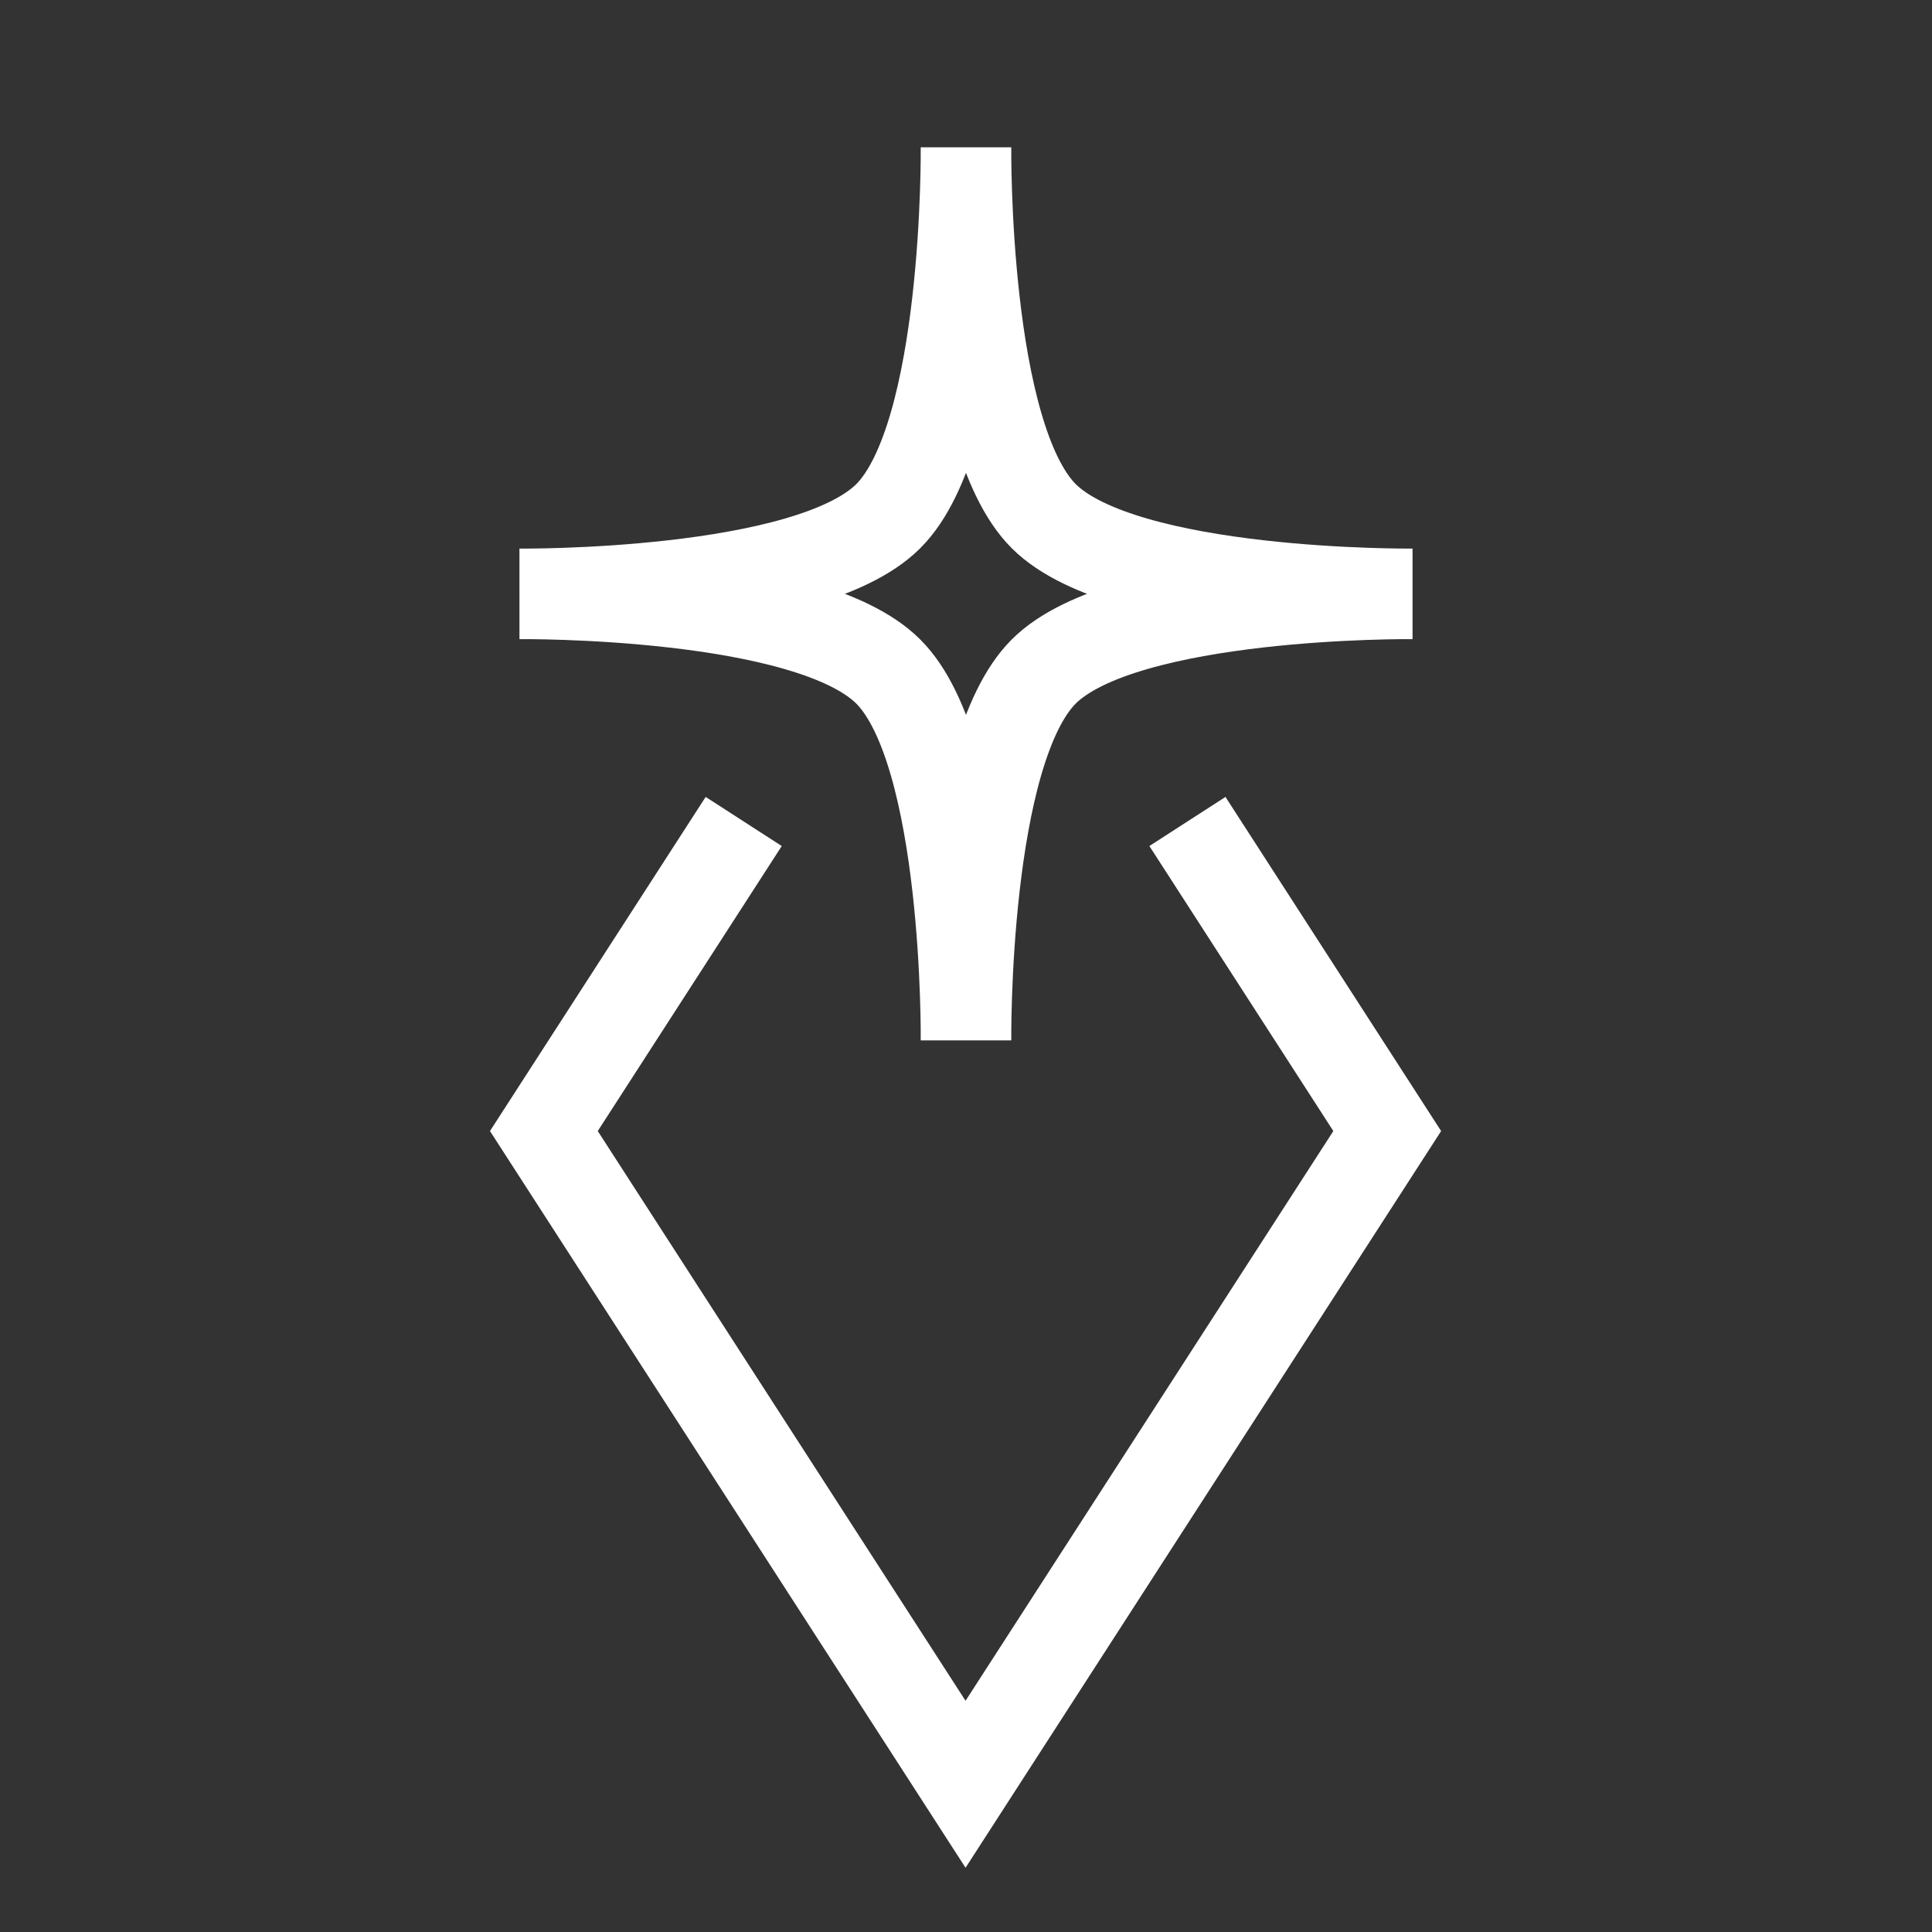
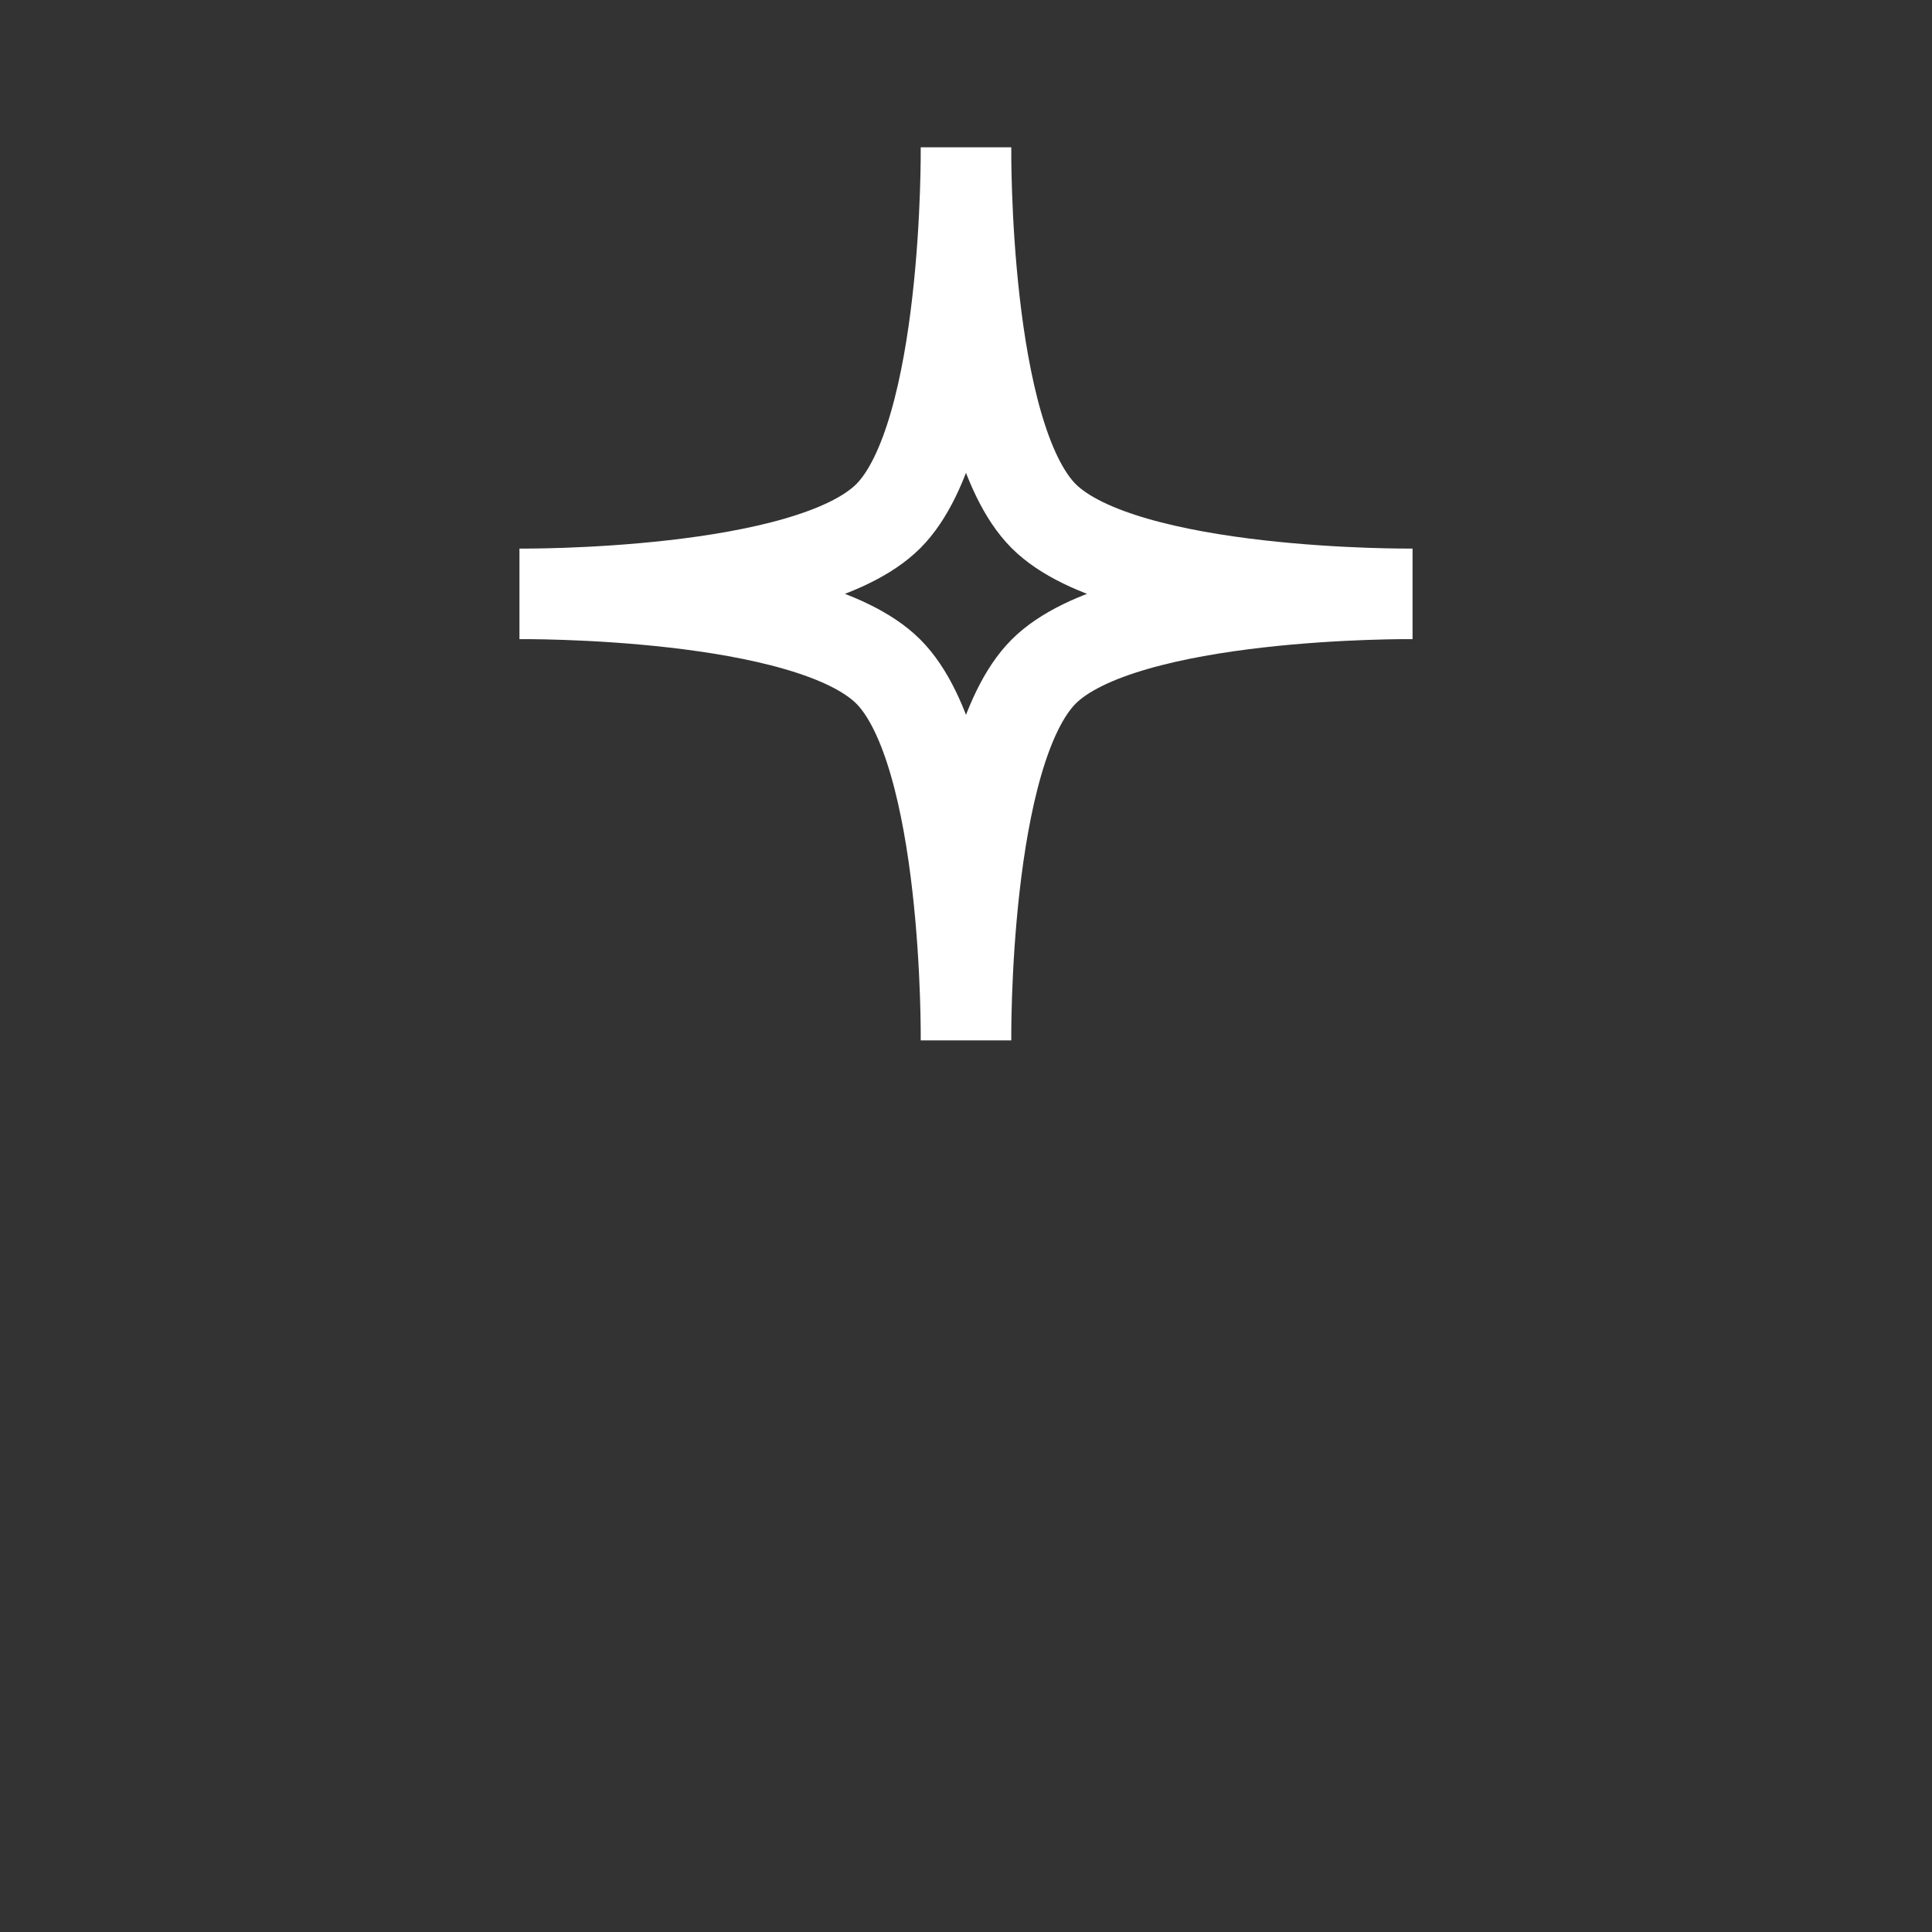
<svg xmlns="http://www.w3.org/2000/svg" id="Layer_1" data-name="Layer 1" viewBox="0 0 512 512">
  <rect x="0" y="0" width="512" height="512" fill="#333333" stroke="none" />
  <defs>
    <style>.cls-1{fill:none;stroke:#fff;stroke-miterlimit:10;stroke-width:24px;}</style>
  </defs>
-   <polyline class="cls-1" points="197.09 217.7 144.13 299.74 255.88 472.85 367.63 299.74 314.68 217.7" />
  <path class="cls-1" d="M256,39.15s.76,76.28-20.59,97.63-97.63,20.6-97.63,20.6,76.27-.76,97.63,20.59S256,275.6,256,275.6s-.76-76.27,20.59-97.63,97.63-20.59,97.63-20.59-76.27.76-97.63-20.6S256,39.15,256,39.15Z" />
</svg>